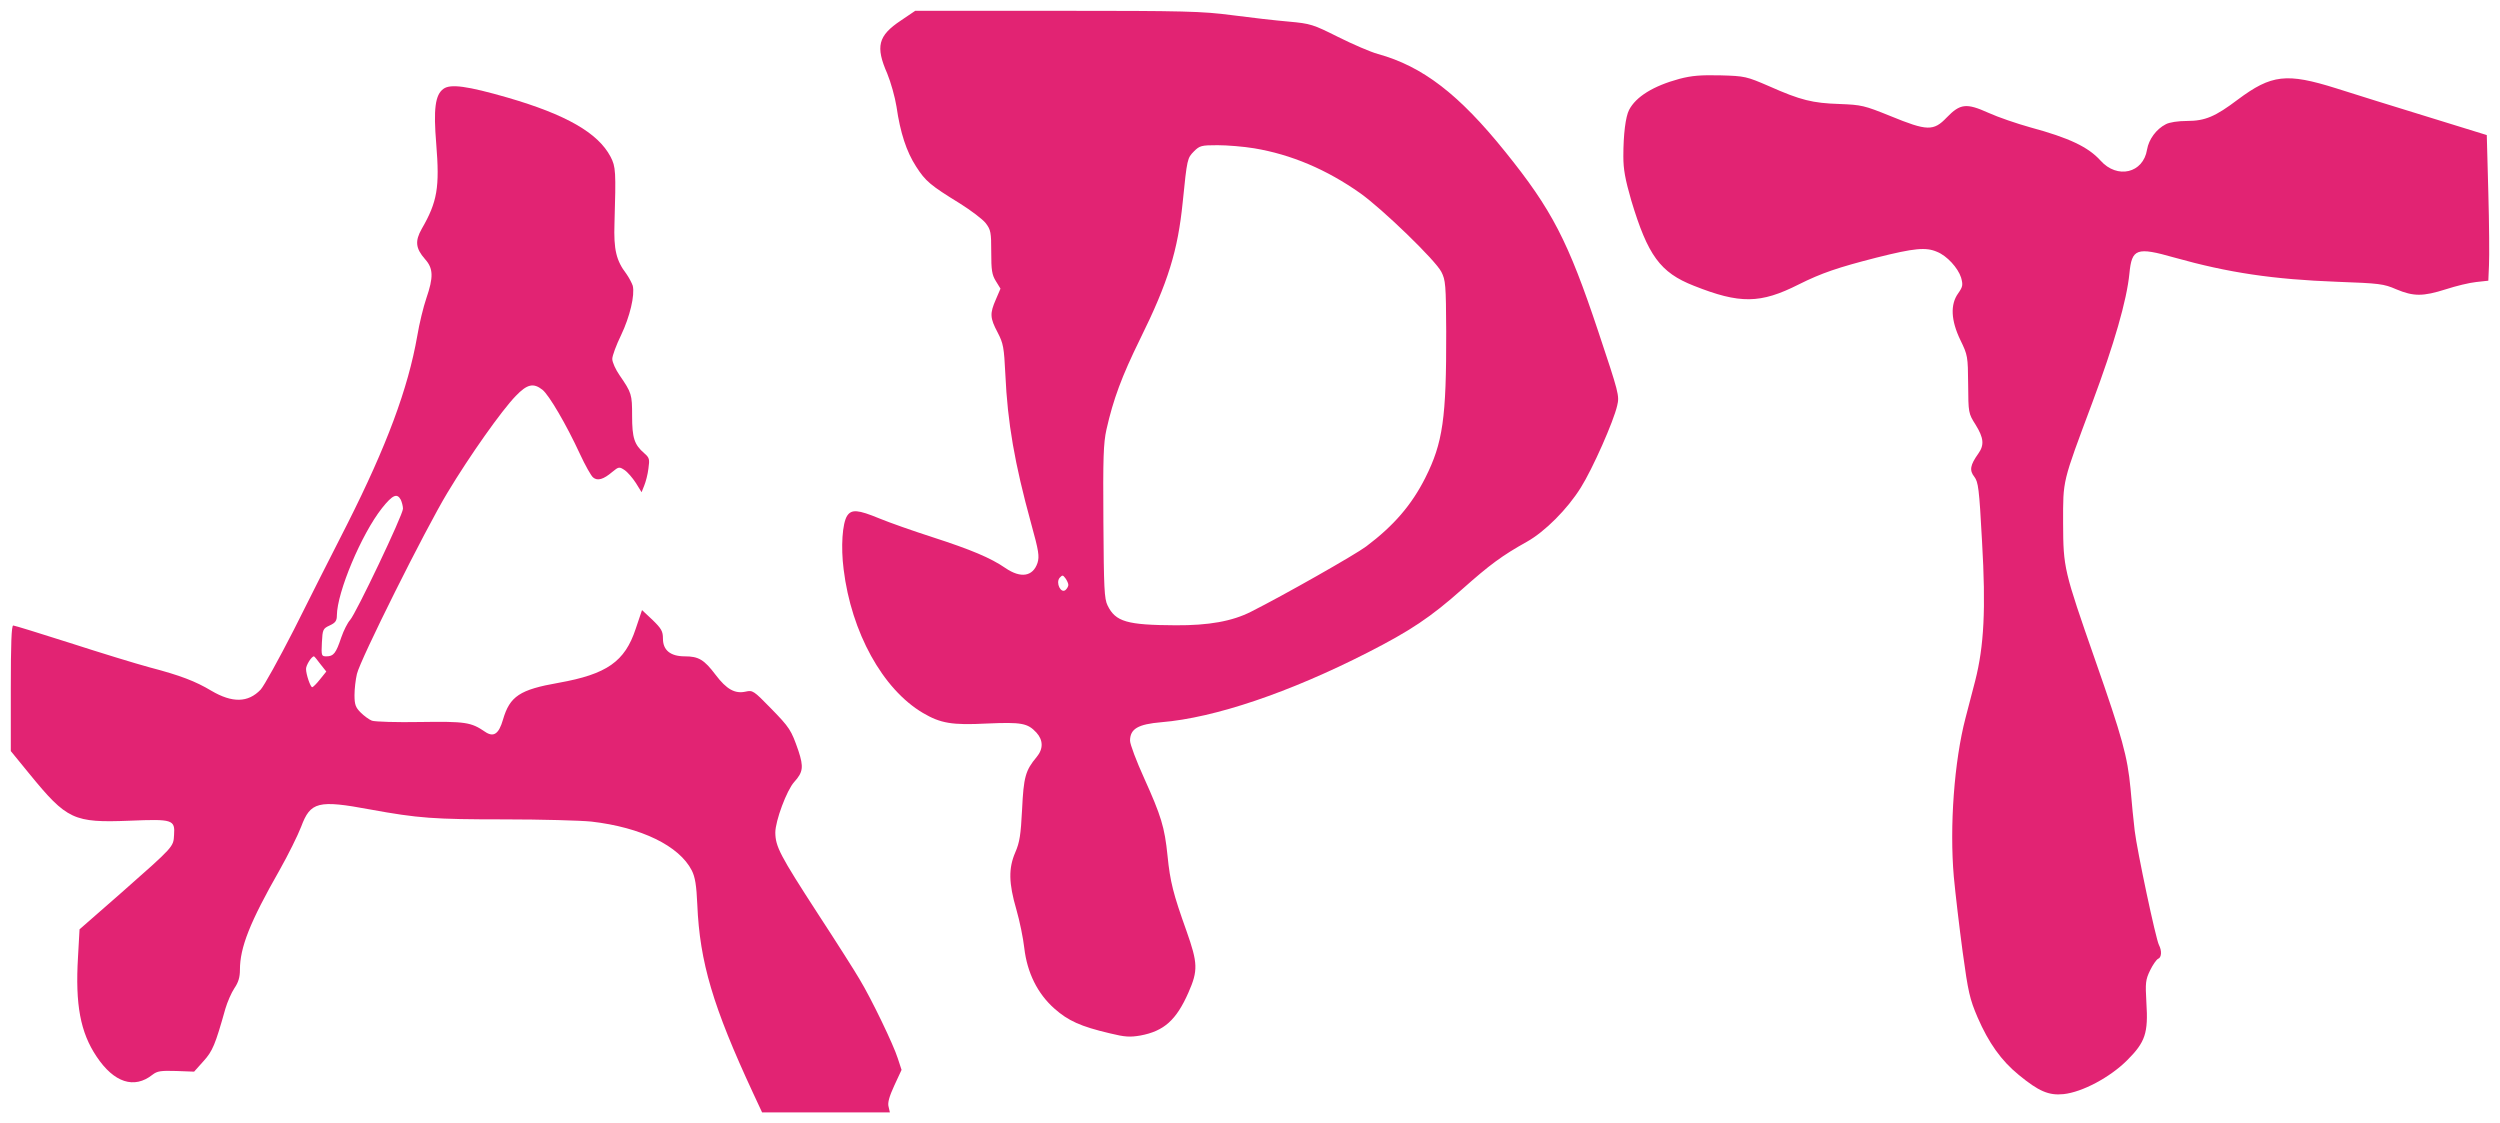
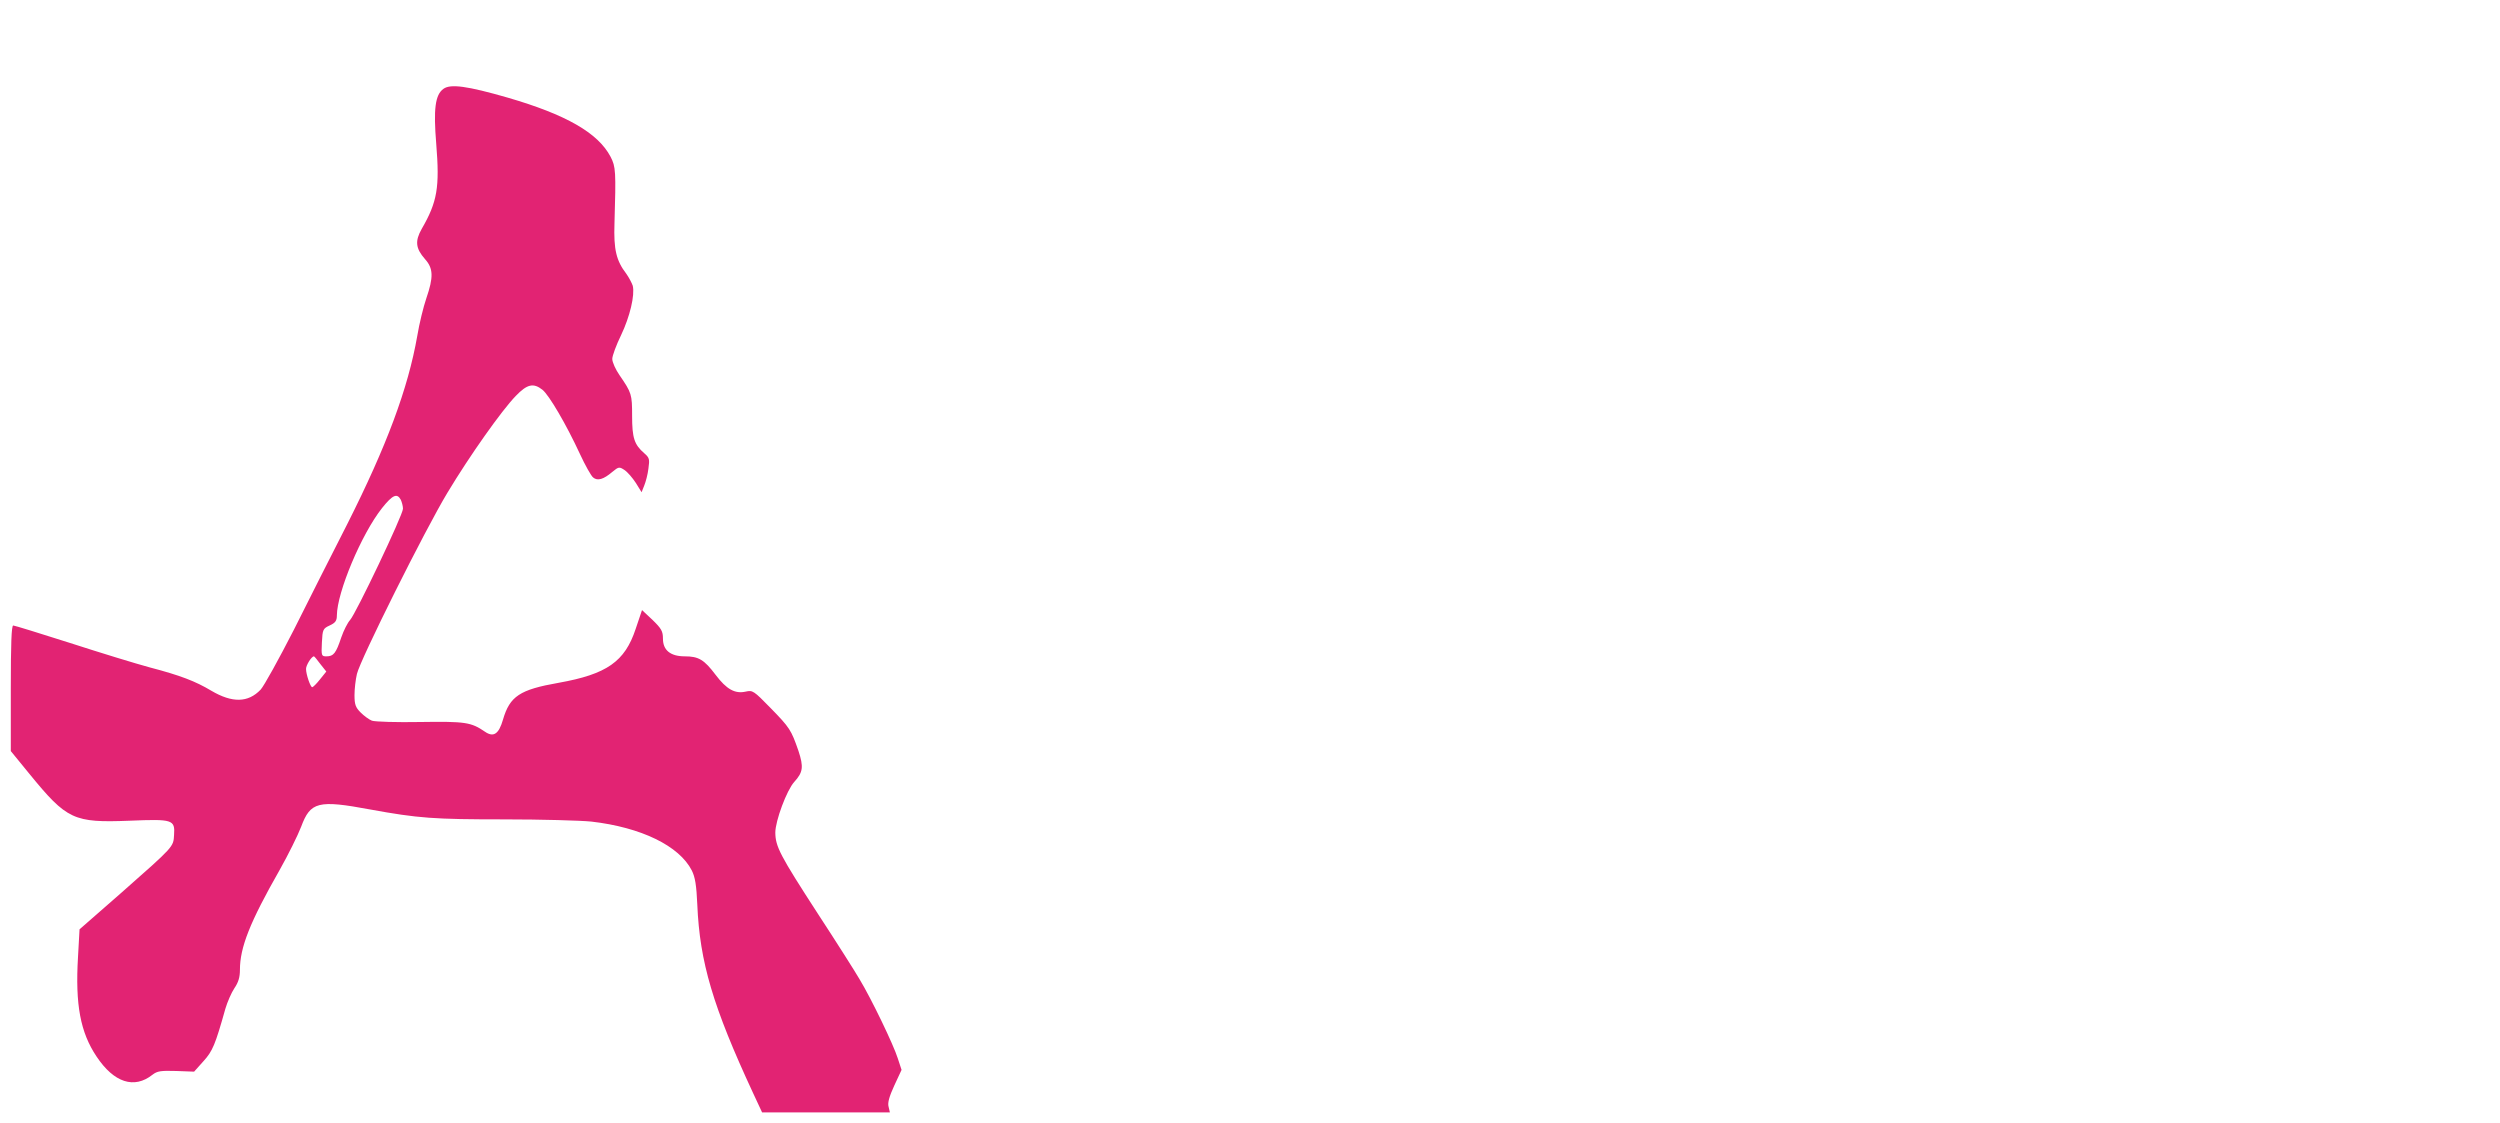
<svg xmlns="http://www.w3.org/2000/svg" viewBox="6078 4584.594 231.48 104">
-   <path fill="#e22373" stroke="none" fill-opacity="1" stroke-width="1" stroke-opacity="1" fill-rule="evenodd" id="tSvg674ebebd7e" d="M 6161.417 4586.492 C 6159.296 4587.9 6159.051 4588.899 6160.153 4591.408 C 6160.479 4592.204 6160.867 4593.571 6161.009 4594.468 C 6161.356 4596.876 6161.927 4598.63 6162.825 4600.017 C 6163.702 4601.384 6164.151 4601.751 6166.864 4603.424 C 6167.905 4604.077 6168.986 4604.893 6169.271 4605.26 C 6169.741 4605.872 6169.781 4606.117 6169.781 4607.932 C 6169.781 4609.605 6169.843 4610.034 6170.21 4610.625 C 6170.353 4610.856 6170.495 4611.088 6170.638 4611.319 C 6170.495 4611.652 6170.353 4611.985 6170.21 4612.318 C 6169.639 4613.624 6169.659 4614.032 6170.373 4615.378 C 6170.903 4616.398 6170.965 4616.766 6171.087 4619.254 C 6171.291 4623.742 6171.944 4627.496 6173.474 4633.065 C 6174.188 4635.636 6174.249 4636.105 6174.065 4636.717 C 6173.637 4637.982 6172.515 4638.165 6171.087 4637.186 C 6169.72 4636.248 6167.925 4635.493 6164.335 4634.33 C 6162.56 4633.759 6160.357 4632.984 6159.418 4632.596 C 6157.439 4631.78 6156.848 4631.739 6156.44 4632.351 C 6155.991 4633.045 6155.848 4635.248 6156.113 4637.308 C 6156.827 4643.143 6159.724 4648.406 6163.457 4650.609 C 6165.089 4651.568 6166.15 4651.752 6169.353 4651.588 C 6172.597 4651.446 6173.147 4651.548 6173.963 4652.425 C 6174.596 4653.118 6174.616 4653.934 6173.984 4654.689 C 6172.943 4655.934 6172.78 4656.546 6172.637 4659.544 C 6172.515 4661.911 6172.413 4662.584 6172.005 4663.522 C 6171.373 4664.991 6171.393 4666.358 6172.107 4668.806 C 6172.413 4669.867 6172.739 4671.458 6172.841 4672.376 C 6173.107 4674.661 6174.065 4676.599 6175.636 4677.986 C 6176.901 4679.108 6178.064 4679.638 6180.757 4680.271 C 6182.164 4680.618 6182.633 4680.638 6183.592 4680.475 C 6185.775 4680.067 6186.917 4679.047 6188.039 4676.497 C 6188.937 4674.457 6188.917 4673.784 6187.856 4670.785 C 6186.632 4667.358 6186.346 4666.256 6186.101 4663.808 C 6185.836 4661.176 6185.51 4660.136 6183.939 4656.648 C 6183.225 4655.077 6182.633 4653.506 6182.633 4653.18 C 6182.633 4652.078 6183.368 4651.65 6185.53 4651.466 C 6190.487 4651.058 6197.383 4648.712 6204.625 4645.02 C 6208.582 4643 6210.459 4641.756 6213.417 4639.124 C 6215.947 4636.88 6217.069 4636.044 6219.374 4634.758 C 6221.047 4633.82 6223.127 4631.739 6224.372 4629.74 C 6225.473 4627.986 6227.411 4623.6 6227.738 4622.151 C 6227.962 4621.233 6227.881 4620.968 6225.983 4615.276 C 6223.189 4606.892 6221.699 4604.016 6217.375 4598.65 C 6213.091 4593.326 6209.725 4590.735 6205.583 4589.593 C 6204.91 4589.409 6203.258 4588.695 6201.911 4588.022 C 6199.586 4586.859 6199.361 4586.778 6197.321 4586.594 C 6196.138 4586.492 6193.792 4586.227 6192.099 4586.002 C 6189.284 4585.635 6187.795 4585.594 6175.861 4585.594 C 6171.488 4585.594 6167.116 4585.594 6162.743 4585.594C 6162.301 4585.894 6161.859 4586.193 6161.417 4586.492Z M 6194.119 4598.324 C 6197.546 4598.895 6200.83 4600.282 6203.951 4602.486 C 6206.012 4603.954 6210.908 4608.687 6211.459 4609.768 C 6211.846 4610.523 6211.887 4610.952 6211.907 4615.276 C 6211.928 4623.314 6211.601 4625.599 6209.969 4628.842 C 6208.705 4631.352 6207.052 4633.269 6204.502 4635.187 C 6203.503 4635.942 6196.852 4639.716 6193.853 4641.225 C 6192.099 4642.123 6189.896 4642.51 6186.856 4642.49 C 6182.348 4642.47 6181.287 4642.164 6180.553 4640.654 C 6180.247 4640.042 6180.206 4639.063 6180.165 4632.922 C 6180.124 4626.986 6180.165 4625.64 6180.451 4624.354 C 6181.083 4621.56 6181.858 4619.458 6183.572 4615.97 C 6186.163 4610.727 6187.06 4607.79 6187.509 4603.322 C 6187.917 4599.262 6187.937 4599.242 6188.549 4598.61 C 6189.08 4598.079 6189.243 4598.038 6190.732 4598.038C 6191.609 4598.038 6193.139 4598.161 6194.119 4598.324Z M 6176.921 4638.757 C 6176.921 4638.879 6176.799 4639.104 6176.656 4639.226 C 6176.228 4639.573 6175.738 4638.573 6176.105 4638.104 C 6176.371 4637.818 6176.411 4637.818 6176.656 4638.145C 6176.799 4638.349 6176.921 4638.614 6176.921 4638.757Z" stroke-linecap="butt" data-darkreader-inline-fill="" data-darkreader-inline-stroke="" style="--darkreader-inline-fill: #f13383; --darkreader-inline-stroke: none;" />
-   <path fill="#e22373" stroke="none" fill-opacity="1" stroke-width="1" stroke-opacity="1" fill-rule="evenodd" id="tSvgc4ae8e516b" d="M 6233.49 4591.898 C 6231.083 4592.551 6229.471 4593.55 6228.839 4594.774 C 6228.513 4595.407 6228.309 4597.039 6228.309 4599.079 C 6228.309 4600.262 6228.472 4601.18 6229.043 4603.159 C 6230.573 4608.238 6231.715 4609.829 6234.837 4611.053 C 6239.1 4612.747 6240.997 4612.726 6244.547 4610.931 C 6246.669 4609.87 6248.178 4609.36 6251.769 4608.442 C 6255.257 4607.565 6256.318 4607.463 6257.358 4607.912 C 6258.276 4608.279 6259.296 4609.401 6259.582 4610.299 C 6259.765 4610.972 6259.745 4611.135 6259.317 4611.747 C 6258.562 4612.787 6258.643 4614.277 6259.521 4616.092 C 6260.194 4617.479 6260.214 4617.581 6260.235 4620.193 C 6260.255 4622.824 6260.255 4622.865 6260.928 4623.926 C 6261.683 4625.15 6261.744 4625.803 6261.173 4626.598 C 6260.418 4627.659 6260.337 4628.149 6260.806 4628.74 C 6261.173 4629.23 6261.255 4629.781 6261.52 4634.717 C 6261.887 4641.001 6261.703 4644.428 6260.887 4647.631 C 6260.602 4648.691 6260.214 4650.242 6259.99 4651.078 C 6258.949 4655.056 6258.501 4661.115 6258.909 4665.787 C 6259.051 4667.317 6259.419 4670.438 6259.725 4672.723 C 6260.235 4676.456 6260.377 4677.088 6261.112 4678.802 C 6262.132 4681.148 6263.295 4682.8 6264.927 4684.126 C 6266.763 4685.636 6267.701 4686.044 6269.068 4685.901 C 6270.802 4685.717 6273.372 4684.351 6274.963 4682.759 C 6276.636 4681.087 6276.922 4680.25 6276.738 4677.415 C 6276.636 4675.599 6276.657 4675.313 6277.085 4674.436 C 6277.33 4673.926 6277.677 4673.437 6277.819 4673.375 C 6278.146 4673.253 6278.187 4672.641 6277.901 4672.09 C 6277.615 4671.56 6275.881 4663.379 6275.657 4661.523 C 6275.555 4660.646 6275.371 4658.891 6275.269 4657.606 C 6274.984 4654.607 6274.515 4652.914 6272.005 4645.733 C 6269.088 4637.369 6269.047 4637.206 6269.027 4633.024 C 6269.027 4628.965 6268.925 4629.393 6271.72 4621.906 C 6273.76 4616.439 6274.923 4612.4 6275.167 4609.911 C 6275.392 4607.606 6275.82 4607.443 6279.329 4608.442 C 6284.347 4609.85 6288.448 4610.462 6294.425 4610.686 C 6298.301 4610.829 6298.709 4610.87 6299.872 4611.38 C 6301.483 4612.053 6302.34 4612.053 6304.462 4611.38 C 6305.4 4611.074 6306.665 4610.768 6307.277 4610.707 C 6307.651 4610.666 6308.025 4610.625 6308.399 4610.584 C 6308.419 4610.108 6308.44 4609.632 6308.46 4609.156 C 6308.501 4608.361 6308.481 4605.341 6308.399 4602.424 C 6308.351 4600.649 6308.304 4598.875 6308.256 4597.1 C 6306.406 4596.529 6304.557 4595.957 6302.707 4595.386 C 6299.668 4594.448 6295.894 4593.285 6294.323 4592.775 C 6289.713 4591.327 6288.325 4591.49 6285.204 4593.815 C 6283.123 4595.386 6282.185 4595.794 6280.492 4595.794 C 6279.676 4595.794 6278.86 4595.917 6278.533 4596.1 C 6277.656 4596.549 6276.963 4597.487 6276.799 4598.446 C 6276.453 4600.629 6274.045 4601.2 6272.495 4599.466 C 6271.353 4598.201 6269.598 4597.365 6265.987 4596.386 C 6264.743 4596.039 6263.009 4595.447 6262.111 4595.039 C 6260.071 4594.121 6259.5 4594.183 6258.256 4595.468 C 6257.032 4596.753 6256.44 4596.733 6253.054 4595.345 C 6250.585 4594.346 6250.361 4594.305 6248.321 4594.223 C 6245.832 4594.142 6244.731 4593.877 6241.793 4592.571 C 6239.712 4591.673 6239.569 4591.633 6237.305 4591.571C 6235.469 4591.531 6234.653 4591.592 6233.49 4591.898Z" stroke-linecap="butt" data-darkreader-inline-fill="" data-darkreader-inline-stroke="" style="--darkreader-inline-fill: #f13383; --darkreader-inline-stroke: none;" />
  <path fill="#e22373" stroke="none" fill-opacity="1" stroke-width="1" stroke-opacity="1" fill-rule="evenodd" id="tSvg18372401d29" d="M 6119.066 4592.816 C 6118.29 4593.367 6118.127 4594.693 6118.392 4597.916 C 6118.719 4601.955 6118.494 4603.281 6117.046 4605.79 C 6116.414 4606.912 6116.475 4607.586 6117.352 4608.585 C 6118.127 4609.442 6118.148 4610.258 6117.474 4612.216 C 6117.209 4612.992 6116.822 4614.562 6116.638 4615.684 C 6115.781 4620.58 6113.802 4625.884 6110.151 4633.126 C 6108.804 4635.758 6106.581 4640.164 6105.214 4642.898 C 6103.827 4645.611 6102.44 4648.12 6102.134 4648.447 C 6100.971 4649.671 6099.502 4649.691 6097.564 4648.549 C 6096.095 4647.672 6094.728 4647.141 6091.852 4646.386 C 6090.567 4646.04 6087.242 4645.02 6084.467 4644.122 C 6081.713 4643.245 6079.347 4642.51 6079.224 4642.51 C 6079.061 4642.51 6079 4644.265 6079 4648.324 C 6079 4650.262 6079 4652.2 6079 4654.138 C 6079.578 4654.846 6080.156 4655.553 6080.734 4656.26 C 6084.202 4660.503 6084.814 4660.789 6090.016 4660.585 C 6093.994 4660.422 6094.218 4660.483 6094.116 4661.911 C 6094.055 4663.012 6094.116 4662.951 6089.282 4667.215 C 6087.976 4668.357 6086.67 4669.5 6085.365 4670.642 C 6085.317 4671.499 6085.27 4672.356 6085.222 4673.212 C 6084.957 4677.619 6085.446 4680.189 6086.936 4682.413 C 6088.547 4684.84 6090.424 4685.452 6092.117 4684.106 C 6092.566 4683.759 6092.892 4683.718 6094.32 4683.759 C 6094.871 4683.78 6095.422 4683.8 6095.973 4683.82 C 6096.258 4683.501 6096.544 4683.181 6096.83 4682.862 C 6097.686 4681.923 6097.931 4681.332 6098.87 4677.986 C 6099.053 4677.374 6099.42 4676.517 6099.706 4676.089 C 6100.073 4675.558 6100.216 4675.069 6100.216 4674.396 C 6100.216 4672.315 6101.134 4669.989 6103.888 4665.154 C 6104.684 4663.747 6105.581 4661.931 6105.887 4661.136 C 6106.744 4658.83 6107.458 4658.647 6112.272 4659.544 C 6116.74 4660.36 6118.168 4660.462 6124.696 4660.462 C 6128.123 4660.462 6131.754 4660.564 6132.754 4660.666 C 6137.364 4661.197 6140.894 4662.91 6142.056 4665.195 C 6142.362 4665.807 6142.485 4666.542 6142.566 4668.378 C 6142.791 4673.682 6144.015 4677.802 6147.728 4685.799 C 6148.006 4686.398 6148.285 4686.996 6148.564 4687.594 C 6150.536 4687.594 6152.508 4687.594 6154.48 4687.594 C 6156.452 4687.594 6158.424 4687.594 6160.396 4687.594 C 6160.355 4687.418 6160.314 4687.241 6160.274 4687.064 C 6160.172 4686.717 6160.335 4686.125 6160.804 4685.106 C 6161.028 4684.623 6161.253 4684.14 6161.477 4683.657 C 6161.362 4683.304 6161.246 4682.95 6161.13 4682.596 C 6160.743 4681.352 6158.682 4677.068 6157.581 4675.252 C 6157.193 4674.579 6155.459 4671.846 6153.725 4669.194 C 6150.196 4663.747 6149.808 4662.992 6149.788 4661.686 C 6149.788 4660.605 6150.849 4657.749 6151.542 4656.994 C 6152.358 4656.097 6152.42 4655.607 6151.93 4654.118 C 6151.257 4652.18 6151.134 4651.976 6149.339 4650.14 C 6147.789 4648.549 6147.687 4648.488 6147.054 4648.63 C 6146.055 4648.855 6145.28 4648.426 6144.26 4647.08 C 6143.199 4645.672 6142.689 4645.366 6141.404 4645.366 C 6140.078 4645.366 6139.384 4644.795 6139.384 4643.734 C 6139.384 4643.041 6139.241 4642.796 6138.425 4642 C 6138.099 4641.694 6137.772 4641.388 6137.446 4641.082 C 6137.249 4641.667 6137.052 4642.252 6136.854 4642.837 C 6135.855 4645.856 6134.182 4647.019 6129.735 4647.814 C 6126.124 4648.447 6125.206 4649.059 6124.574 4651.221 C 6124.186 4652.568 6123.696 4652.894 6122.901 4652.343 C 6121.616 4651.466 6121.106 4651.384 6116.924 4651.446 C 6114.741 4651.486 6112.721 4651.425 6112.436 4651.323 C 6112.17 4651.221 6111.701 4650.874 6111.395 4650.568 C 6110.926 4650.099 6110.824 4649.834 6110.824 4648.957 C 6110.824 4648.386 6110.926 4647.508 6111.048 4646.998 C 6111.334 4645.713 6117.372 4633.616 6119.433 4630.209 C 6121.493 4626.782 6124.451 4622.6 6125.757 4621.254 C 6126.818 4620.152 6127.389 4620.03 6128.225 4620.682 C 6128.837 4621.172 6130.428 4623.885 6131.693 4626.619 C 6132.183 4627.68 6132.734 4628.659 6132.917 4628.802 C 6133.325 4629.148 6133.876 4628.985 6134.692 4628.292 C 6135.284 4627.802 6135.345 4627.802 6135.814 4628.108 C 6136.1 4628.292 6136.569 4628.842 6136.875 4629.312 C 6137.052 4629.597 6137.228 4629.883 6137.405 4630.168 C 6137.487 4629.964 6137.568 4629.76 6137.65 4629.556 C 6137.793 4629.21 6137.976 4628.516 6138.038 4627.986 C 6138.16 4627.108 6138.14 4626.986 6137.65 4626.558 C 6136.732 4625.762 6136.528 4625.15 6136.528 4623.09 C 6136.528 4621.111 6136.487 4620.968 6135.365 4619.336 C 6134.998 4618.806 6134.692 4618.132 6134.692 4617.826 C 6134.692 4617.541 6135.059 4616.541 6135.508 4615.623 C 6136.324 4613.91 6136.793 4611.931 6136.589 4611.054 C 6136.508 4610.809 6136.242 4610.299 6135.998 4609.952 C 6135.059 4608.728 6134.814 4607.708 6134.896 4605.28 C 6135.039 4600.446 6135.018 4600.038 6134.529 4599.099 C 6133.366 4596.896 6130.408 4595.203 6125.002 4593.632C 6121.248 4592.551 6119.718 4592.347 6119.066 4592.816Z M 6115.108 4630.862 C 6115.21 4631.086 6115.312 4631.454 6115.312 4631.698 C 6115.312 4632.27 6110.946 4641.429 6110.416 4642 C 6110.192 4642.245 6109.824 4642.959 6109.6 4643.612 C 6109.11 4645.081 6108.886 4645.366 6108.233 4645.366 C 6107.764 4645.366 6107.744 4645.326 6107.805 4644.081 C 6107.866 4642.878 6107.907 4642.796 6108.519 4642.51 C 6109.049 4642.266 6109.192 4642.082 6109.192 4641.572 C 6109.212 4639.43 6111.456 4634.065 6113.374 4631.637C 6114.353 4630.413 6114.761 4630.23 6115.108 4630.862Z M 6107.662 4646.08 C 6107.846 4646.312 6108.029 4646.543 6108.213 4646.774 C 6108.016 4647.019 6107.818 4647.264 6107.621 4647.508 C 6107.315 4647.896 6106.989 4648.222 6106.907 4648.222 C 6106.744 4648.222 6106.336 4647.039 6106.336 4646.529 C 6106.336 4646.182 6106.846 4645.366 6107.07 4645.366C 6107.111 4645.366 6107.376 4645.693 6107.662 4646.08Z" stroke-linecap="butt" data-darkreader-inline-fill="" data-darkreader-inline-stroke="" style="--darkreader-inline-fill: #f13383; --darkreader-inline-stroke: none;" />
  <defs />
</svg>